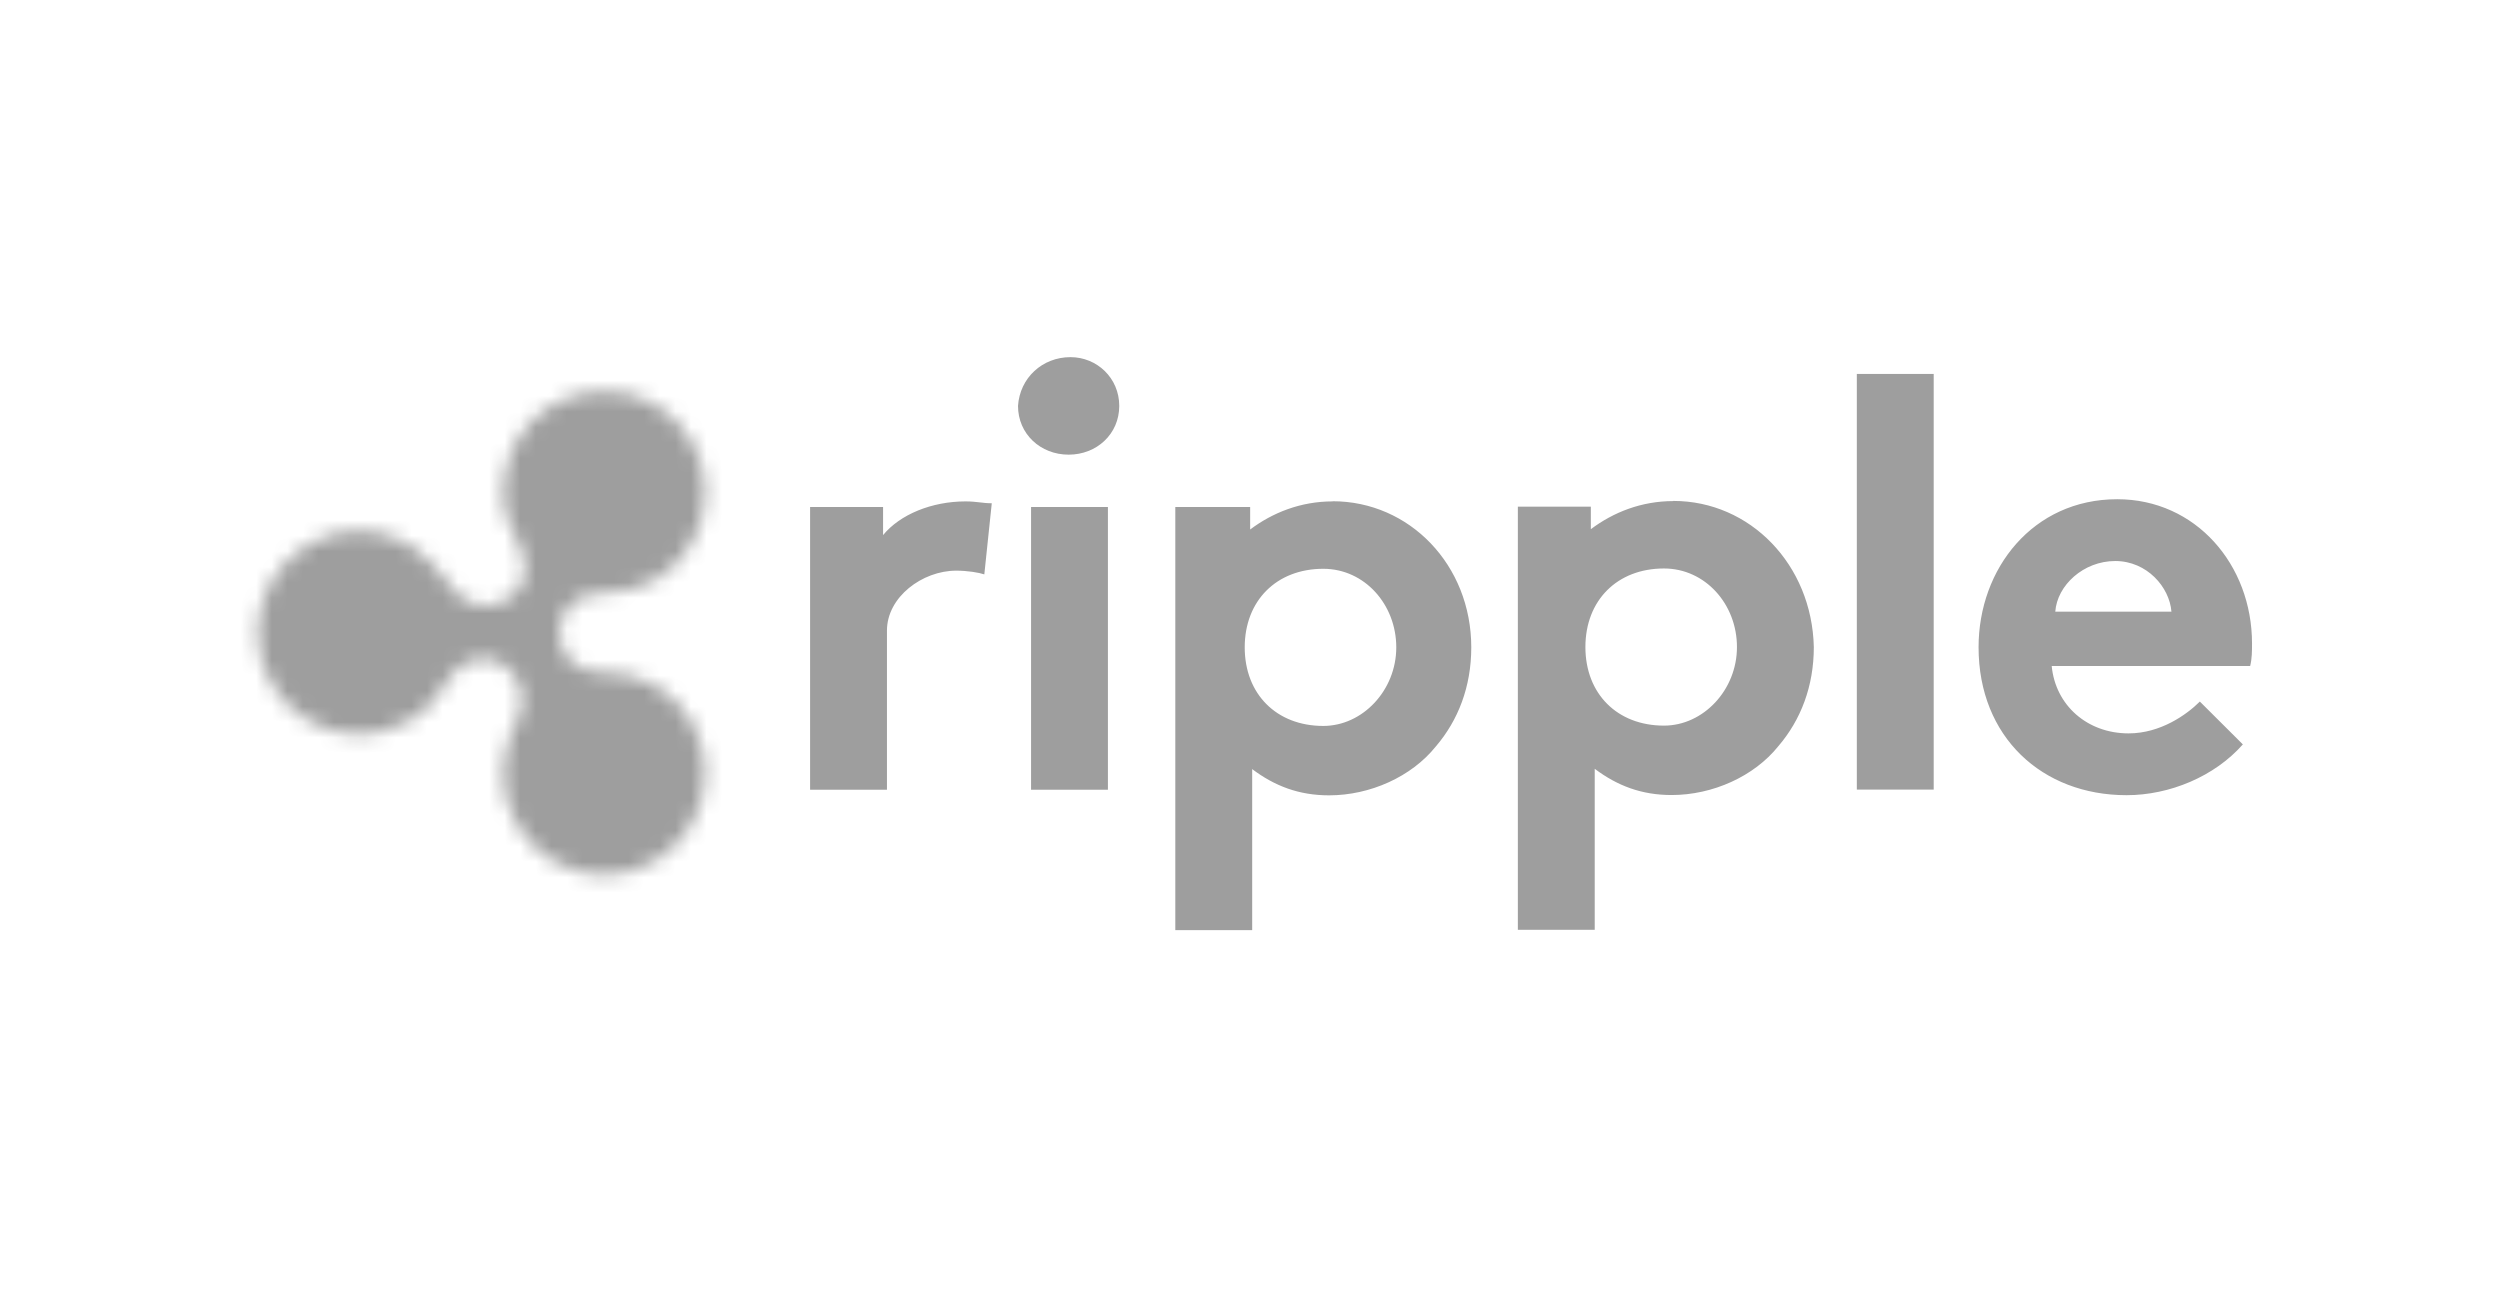
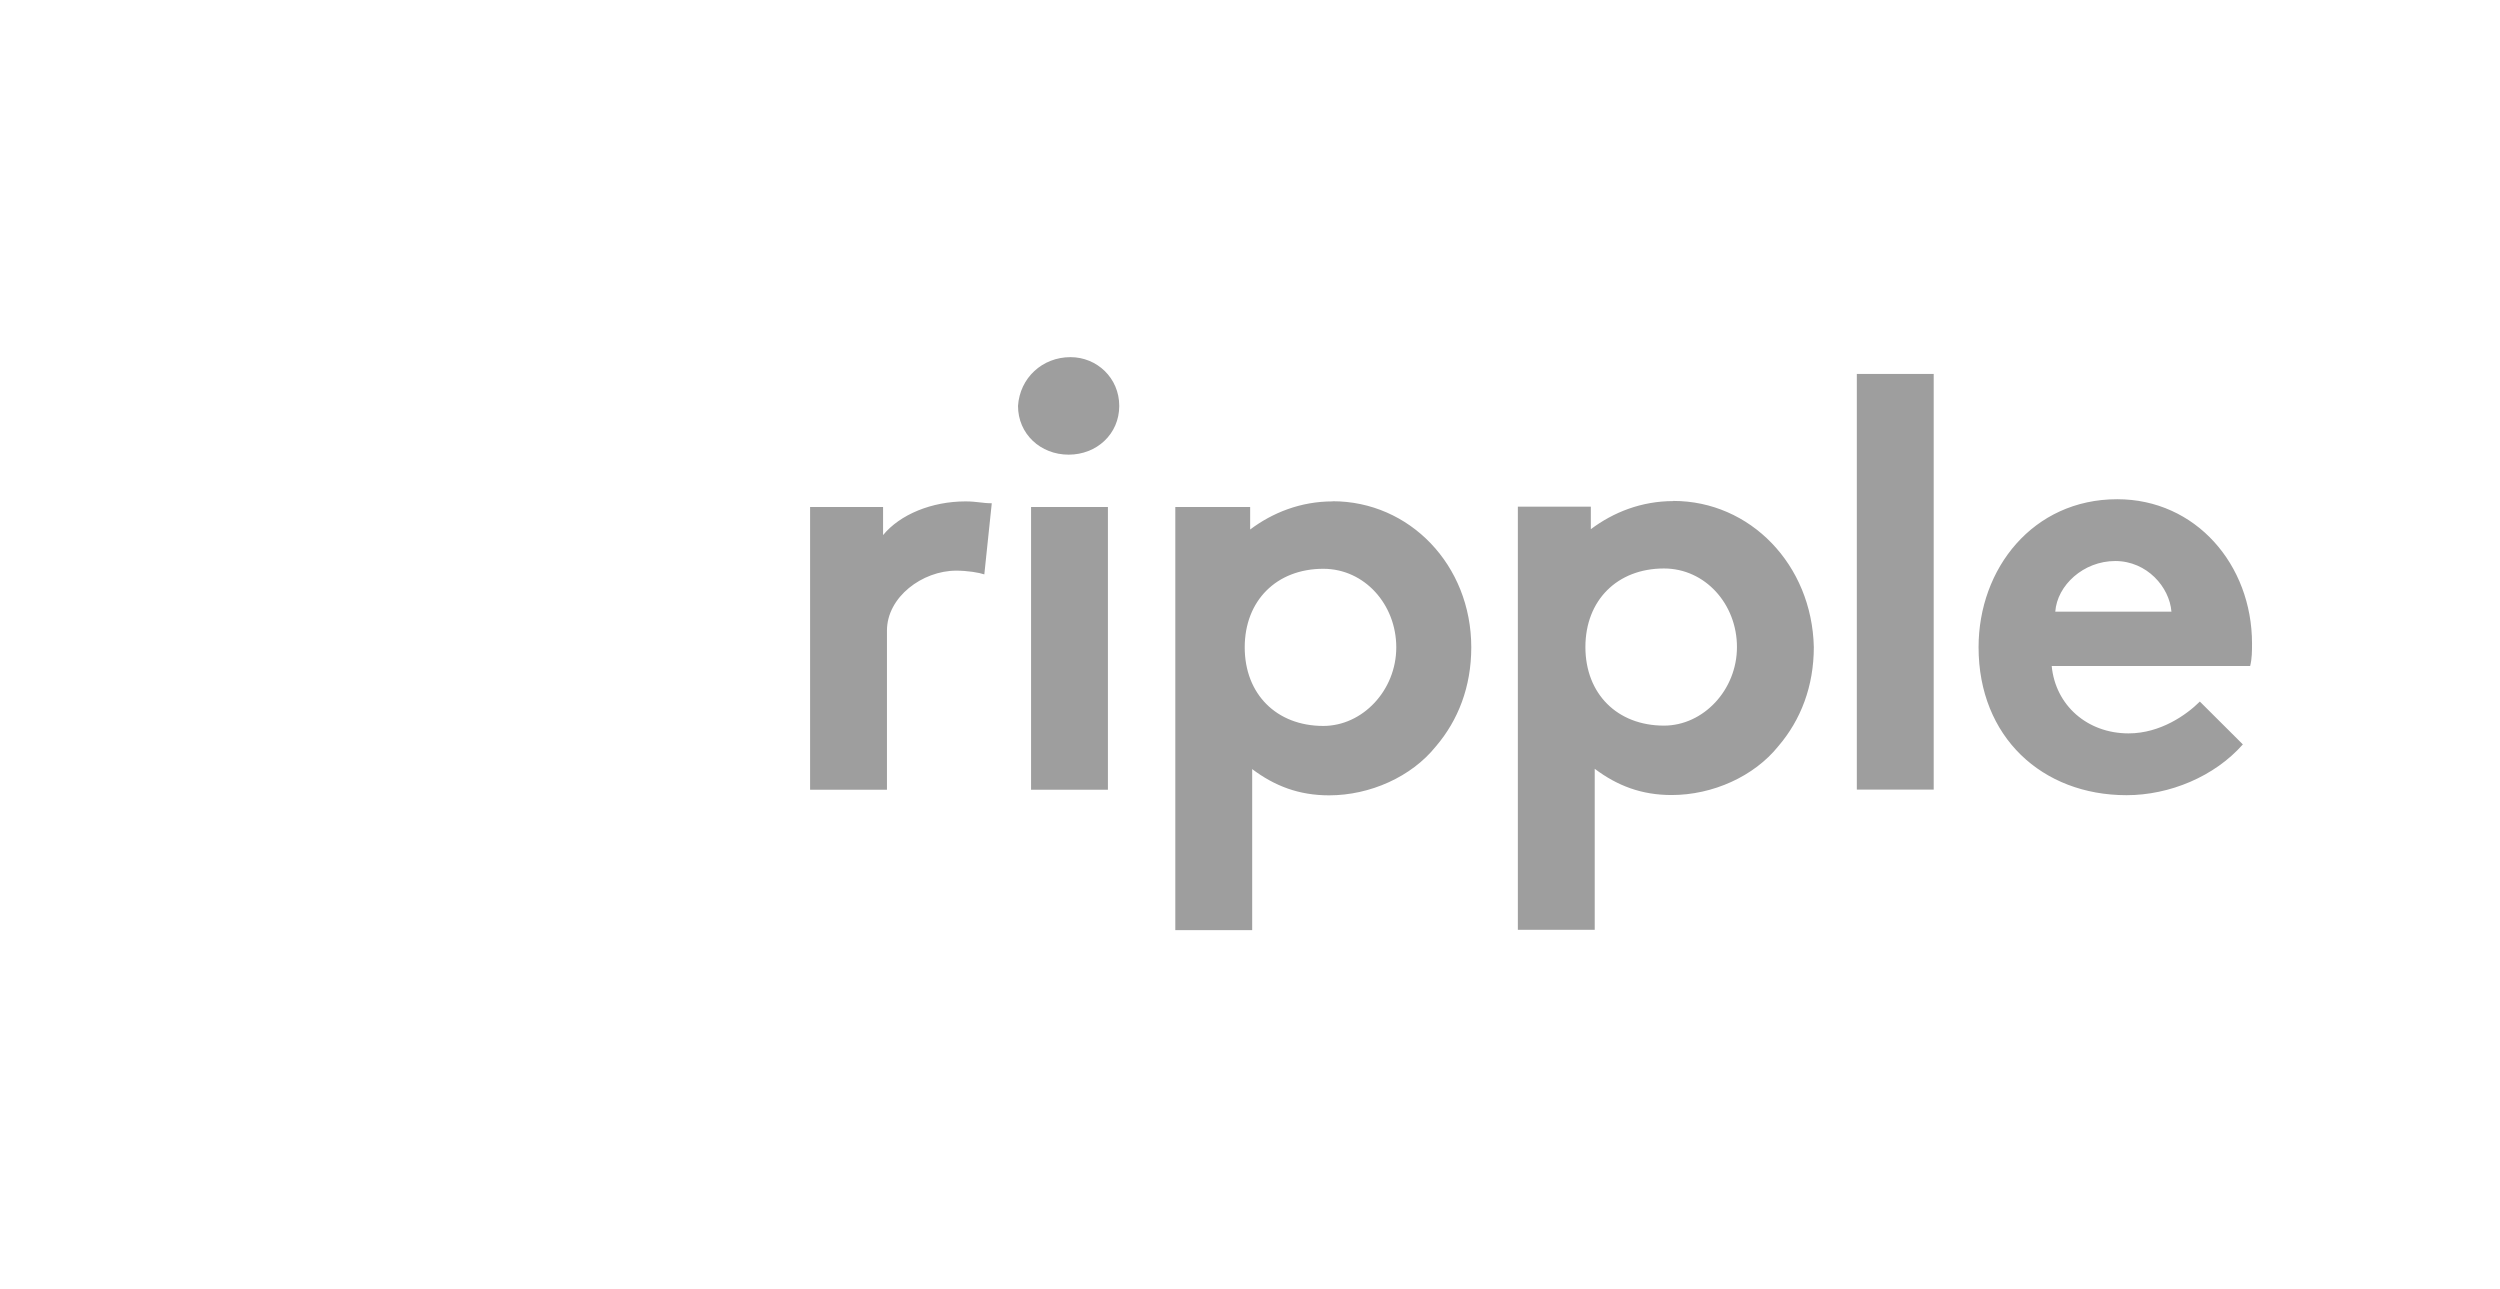
<svg xmlns="http://www.w3.org/2000/svg" width="161" height="83" viewBox="0 0 161 83" fill="none">
  <path d="M63.39 36.99C63.03 36.87 62.3 36.75 61.58 36.75C59.41 36.75 57.12 38.44 57.12 40.61V50.86H52.17V32.65H56.87V34.46C57.96 33.13 60.01 32.29 62.18 32.29C62.9 32.29 63.27 32.41 63.87 32.41L63.39 36.99ZM68.94 23C70.63 23 72.08 24.33 72.08 26.14C72.08 27.95 70.63 29.28 68.82 29.28C67.01 29.28 65.56 27.95 65.56 26.14C65.68 24.33 67.13 23 68.94 23ZM71.35 50.86H66.4V32.65H71.35V50.86ZM85.82 32.29C83.77 32.29 81.96 33.01 80.51 34.1V32.65H75.69V59.9H80.64V49.53C82.09 50.62 83.65 51.22 85.59 51.22C88.24 51.22 90.9 50.02 92.46 48.08C93.91 46.39 94.75 44.22 94.75 41.69C94.75 36.38 90.77 32.28 85.82 32.28M85.22 46.75C82.21 46.75 80.16 44.7 80.16 41.69C80.16 38.68 82.21 36.63 85.22 36.63C87.87 36.63 89.92 38.92 89.92 41.69C89.92 44.46 87.75 46.75 85.22 46.75ZM119.58 24.08H124.53V50.85H119.58V24.08ZM144.43 47.95C142.62 50 139.73 51.21 136.95 51.21C131.52 51.21 127.42 47.47 127.42 41.68C127.42 36.62 130.92 32.15 136.35 32.15C141.41 32.15 145.03 36.37 145.03 41.44C145.03 41.92 145.03 42.41 144.91 42.89H132.13C132.37 45.42 134.42 47.23 137.08 47.23C139.13 47.23 140.82 46.03 141.67 45.18L144.44 47.94L144.43 47.95ZM139.84 39.39C139.72 37.82 138.27 36.13 136.22 36.13C134.17 36.13 132.48 37.7 132.36 39.39H139.84ZM107.76 32.27C105.71 32.27 103.9 32.99 102.45 34.08V32.63H97.75V59.88H102.7V49.51C104.15 50.6 105.71 51.2 107.65 51.2C110.3 51.2 112.96 50 114.52 48.06C115.97 46.37 116.81 44.2 116.81 41.67C116.69 36.36 112.71 32.26 107.76 32.26M107.16 46.73C104.15 46.73 102.1 44.68 102.1 41.67C102.1 38.66 104.15 36.61 107.16 36.61C109.81 36.61 111.86 38.9 111.86 41.67C111.86 44.44 109.69 46.73 107.16 46.73Z" fill="#343434" fill-opacity="0.48" />
  <mask id="mask0_1594_29580" style="mask-type:luminance" maskUnits="userSpaceOnUse" x="16" y="25" width="30" height="32">
-     <path d="M35.65 26.019C33.6 27.219 32.39 29.389 32.39 31.689C32.39 32.889 32.87 34.099 33.48 35.189C33.96 36.159 34.2 37.839 32.51 38.689C31.31 39.409 29.73 38.929 29.01 37.719C28.29 36.749 27.44 35.789 26.36 35.069C24.31 33.869 21.9 33.869 19.85 35.069C17.8 36.269 16.59 38.449 16.59 40.739C16.59 43.029 17.79 45.199 19.85 46.409C21.9 47.609 24.31 47.609 26.36 46.409C27.45 45.799 28.29 44.839 28.89 43.759C29.37 42.919 30.7 41.829 32.39 42.789C33.59 43.509 33.96 45.079 33.36 46.289C32.75 47.379 32.39 48.579 32.39 49.789C32.39 52.079 33.59 54.249 35.65 55.459C37.7 56.659 40.11 56.659 42.16 55.459C44.21 54.259 45.42 52.089 45.42 49.789C45.42 47.489 44.22 45.329 42.16 44.119C41.07 43.509 39.87 43.279 38.54 43.279C37.45 43.279 36.01 42.559 36.01 40.749C36.01 39.299 37.1 38.219 38.54 38.219C39.74 38.219 41.07 37.979 42.16 37.379C44.21 36.179 45.42 34.009 45.42 31.709C45.42 29.409 44.22 27.249 42.16 26.039C41.19 25.429 39.99 25.199 38.9 25.199C37.82 25.199 36.61 25.439 35.65 26.039" fill="white" />
+     <path d="M35.65 26.019C33.6 27.219 32.39 29.389 32.39 31.689C32.39 32.889 32.87 34.099 33.48 35.189C33.96 36.159 34.2 37.839 32.51 38.689C31.31 39.409 29.73 38.929 29.01 37.719C28.29 36.749 27.44 35.789 26.36 35.069C24.31 33.869 21.9 33.869 19.85 35.069C17.8 36.269 16.59 38.449 16.59 40.739C16.59 43.029 17.79 45.199 19.85 46.409C21.9 47.609 24.31 47.609 26.36 46.409C27.45 45.799 28.29 44.839 28.89 43.759C33.59 43.509 33.96 45.079 33.36 46.289C32.75 47.379 32.39 48.579 32.39 49.789C32.39 52.079 33.59 54.249 35.65 55.459C37.7 56.659 40.11 56.659 42.16 55.459C44.21 54.259 45.42 52.089 45.42 49.789C45.42 47.489 44.22 45.329 42.16 44.119C41.07 43.509 39.87 43.279 38.54 43.279C37.45 43.279 36.01 42.559 36.01 40.749C36.01 39.299 37.1 38.219 38.54 38.219C39.74 38.219 41.07 37.979 42.16 37.379C44.21 36.179 45.42 34.009 45.42 31.709C45.42 29.409 44.22 27.249 42.16 26.039C41.19 25.429 39.99 25.199 38.9 25.199C37.82 25.199 36.61 25.439 35.65 26.039" fill="white" />
  </mask>
  <g mask="url(#mask0_1594_29580)">
-     <path d="M31.07 10.709L61.22 40.979L31.07 71.129L0.8 40.969L31.07 10.699V10.709Z" fill="#343434" fill-opacity="0.48" />
-   </g>
+     </g>
</svg>